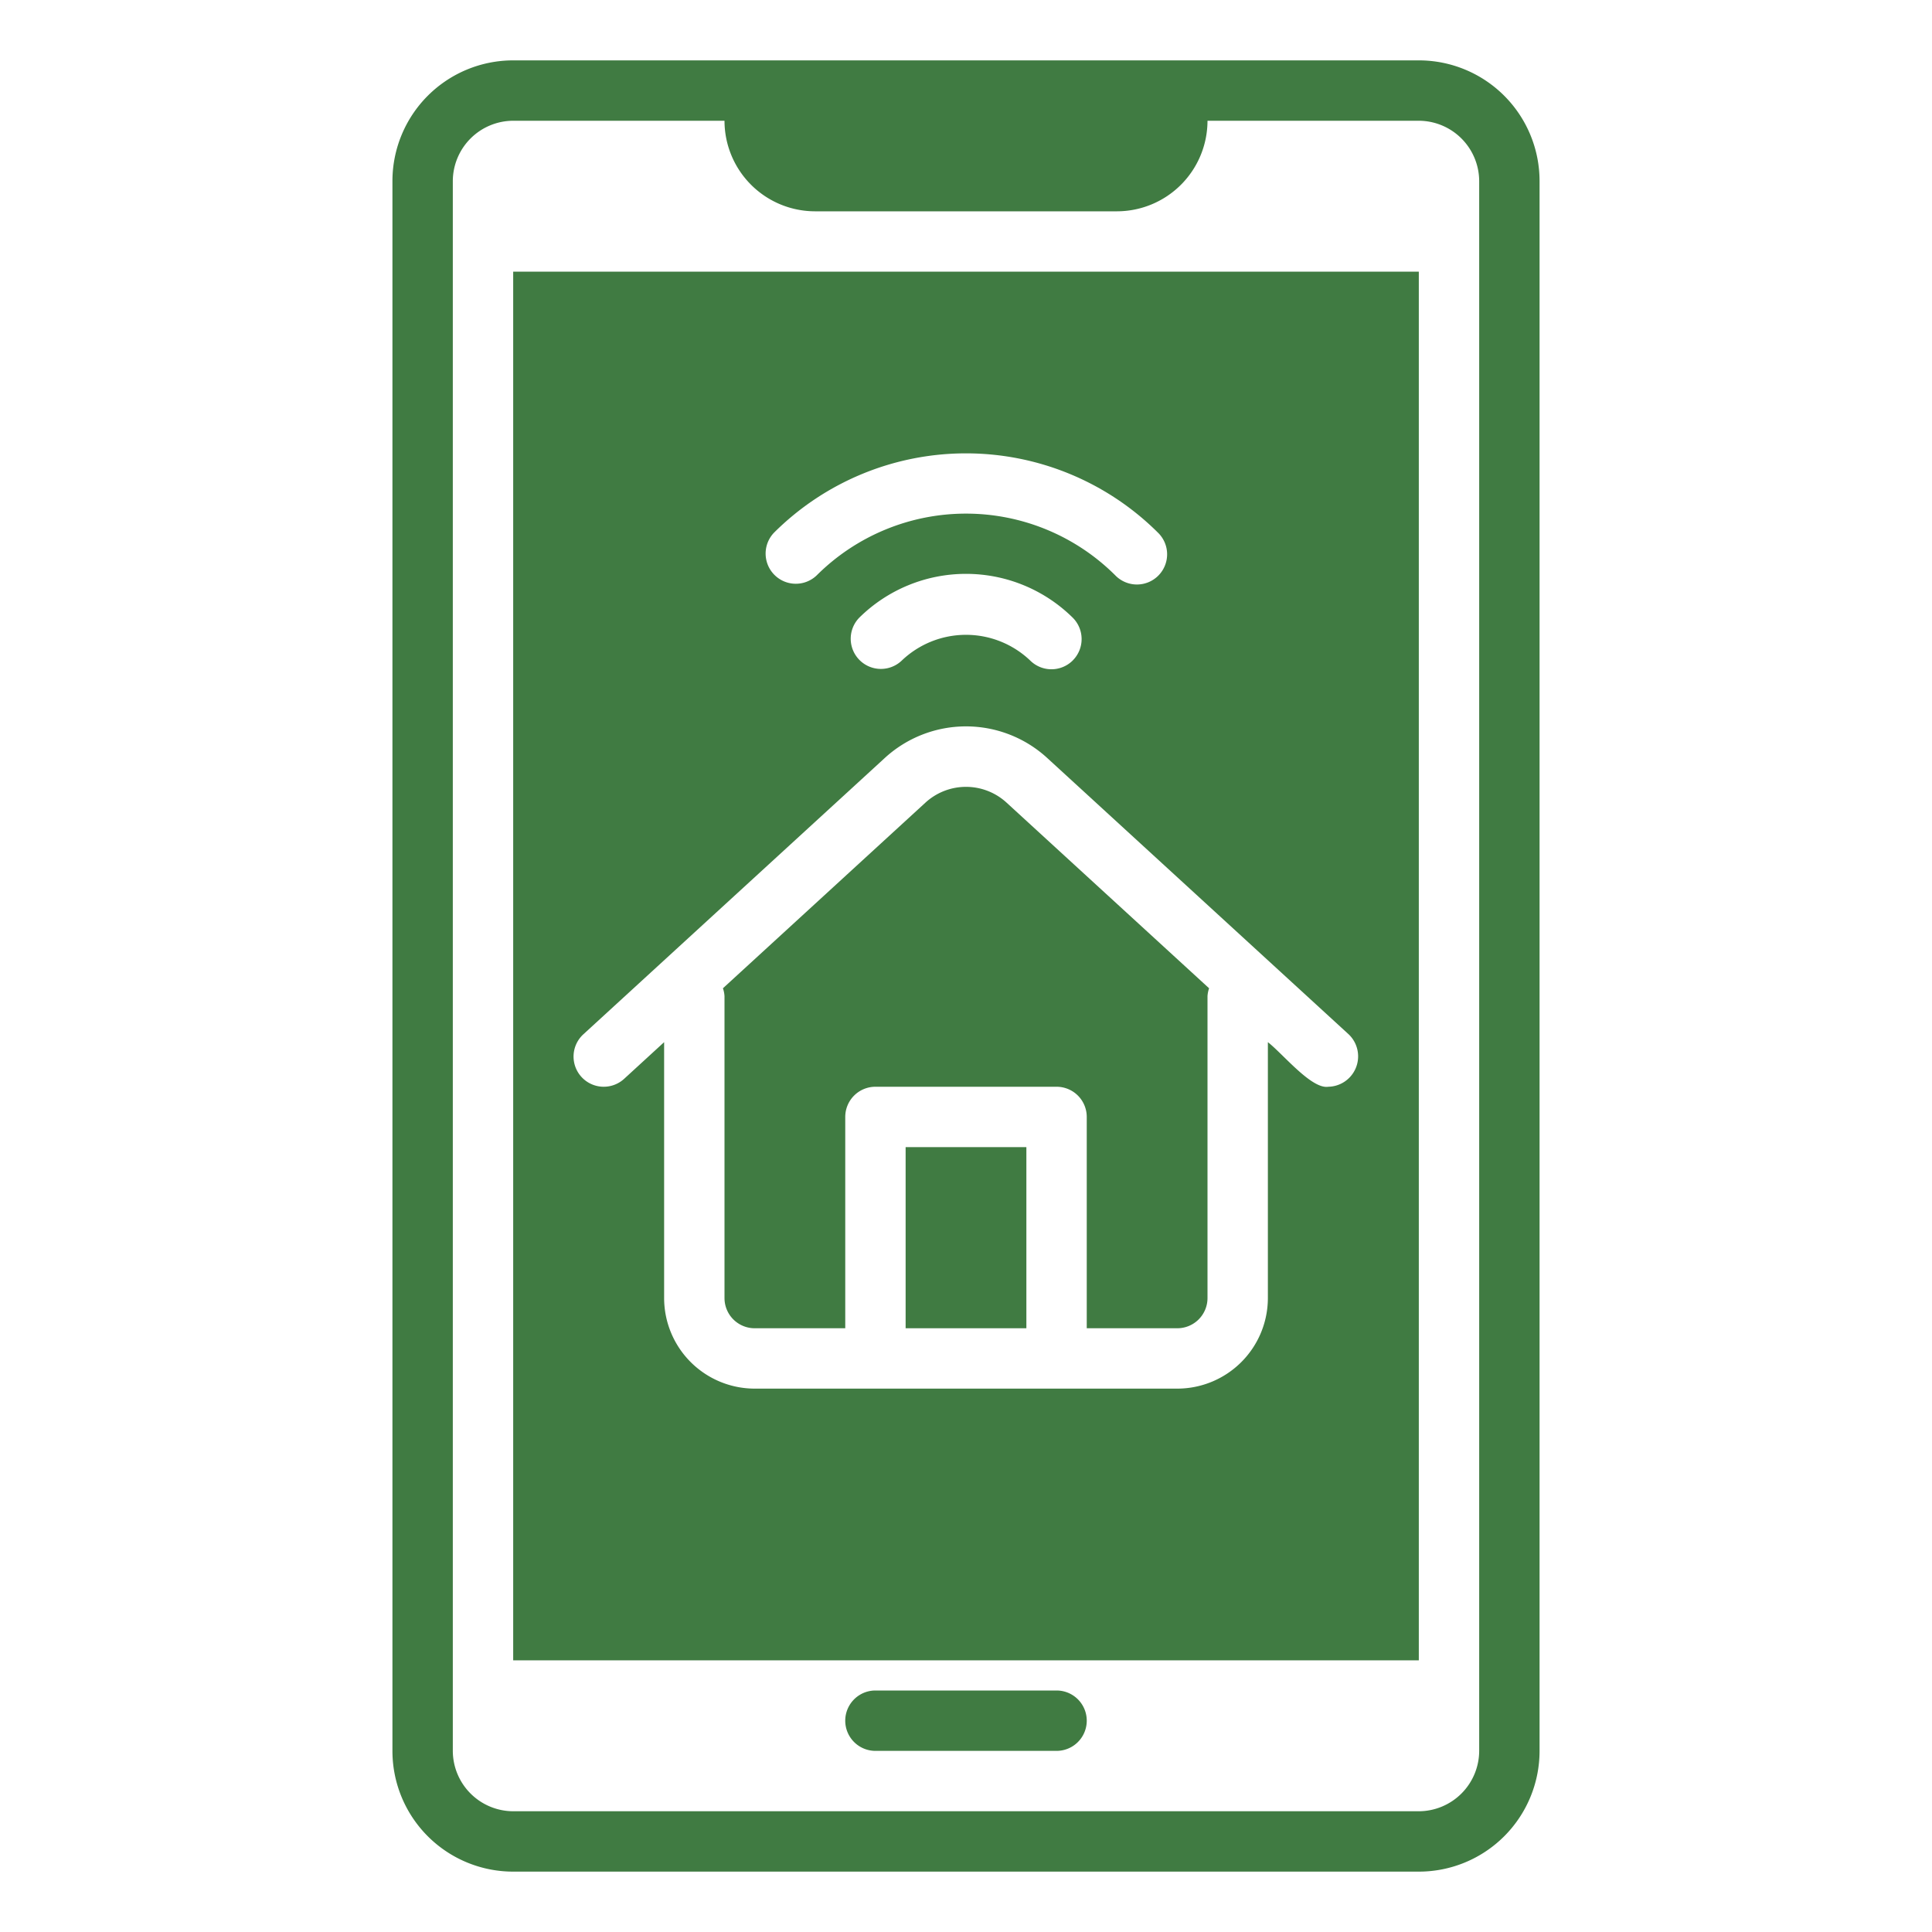
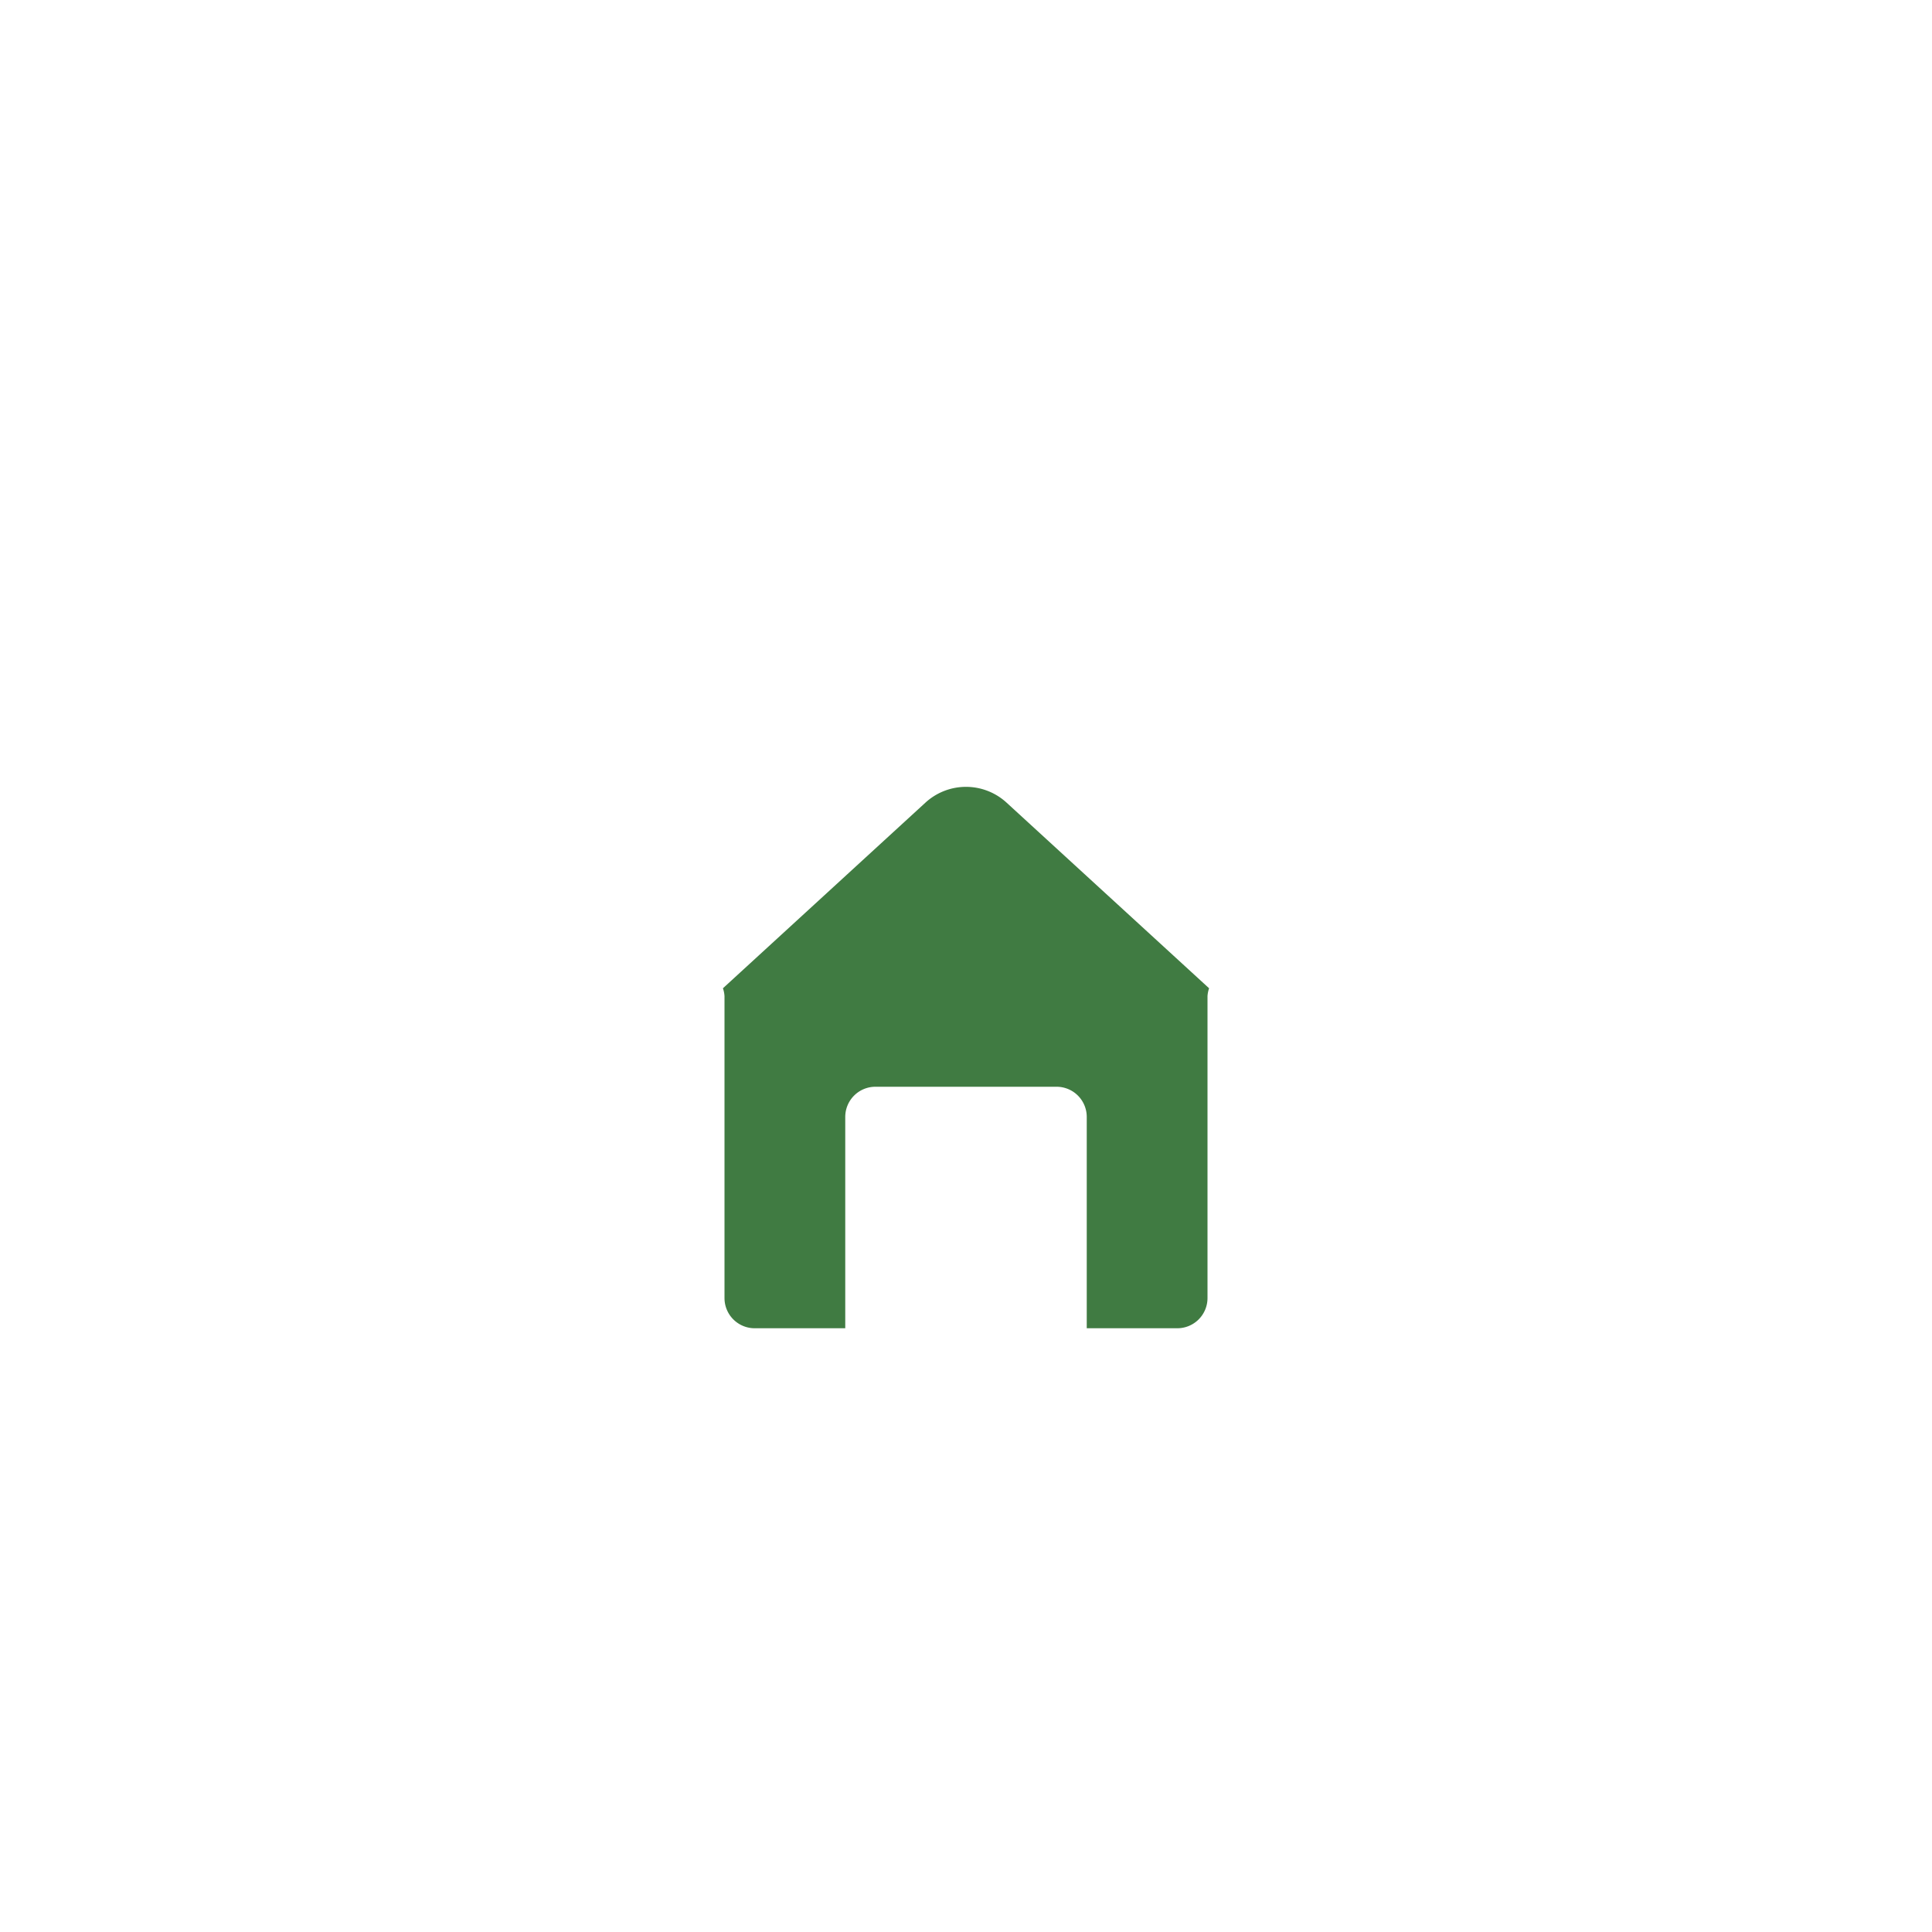
<svg xmlns="http://www.w3.org/2000/svg" class="" xml:space="preserve" style="enable-background:new 0 0 512 512" viewBox="0 0 64 64" y="0" x="0" height="512" width="512" version="1.1">
  <g>
-     <path class="" data-original="#000000" opacity="1" fill="#407b42" d="M30 38h4v6h-4z" />
    <path class="" data-original="#000000" opacity="1" fill="#407b42" d="M24 43a1 1 0 0 0 1 1h3v-7a1 1 0 0 1 1-1h6a1 1 0 0 1 1 1v7h3a1 1 0 0 0 1-1V33a.965.965 0 0 1 .053-.262l-6.701-6.142a1.988 1.988 0 0 0-2.704 0l-6.7 6.142A.965.965 0 0 1 24 33z" />
-     <path class="" data-original="#000000" opacity="1" fill="#407b42" d="M17 55h30V9H17zm8.643-37.357a9.01 9.01 0 0 1 12.714 0 1 1 0 1 1-1.414 1.414 7.002 7.002 0 0 0-9.886 0 1 1 0 0 1-1.414-1.414zm9.899 4.23a1 1 0 0 1-1.414.009 3.082 3.082 0 0 0-4.256 0 1 1 0 0 1-1.404-1.424 5.031 5.031 0 0 1 7.064 0 1 1 0 0 1 .01 1.414zm-16.218 12.39 9.973-9.142a3.98 3.98 0 0 1 5.406 0l9.973 9.142A1.007 1.007 0 0 1 44 36c-.554.087-1.502-1.09-2-1.477V43a3.003 3.003 0 0 1-3 3H25a3.003 3.003 0 0 1-3-3v-8.477l-1.324 1.214a1 1 0 0 1-1.352-1.474z" />
-     <path class="" data-original="#000000" opacity="1" fill="#407b42" d="M47 2H17a3.999 3.999 0 0 0-4 4v52a3.999 3.999 0 0 0 4 4h30a3.999 3.999 0 0 0 4-4V6a3.999 3.999 0 0 0-4-4zm2 56a2.006 2.006 0 0 1-2 2H17a2.006 2.006 0 0 1-2-2V6a2.006 2.006 0 0 1 2-2h7a3.003 3.003 0 0 0 3 3h10a3.003 3.003 0 0 0 3-3h7a2.006 2.006 0 0 1 2 2z" />
-     <path class="" data-original="#000000" opacity="1" fill="#407b42" d="M35 56h-6a1 1 0 0 0 0 2h6a1 1 0 0 0 0-2z" />
  </g>
</svg>